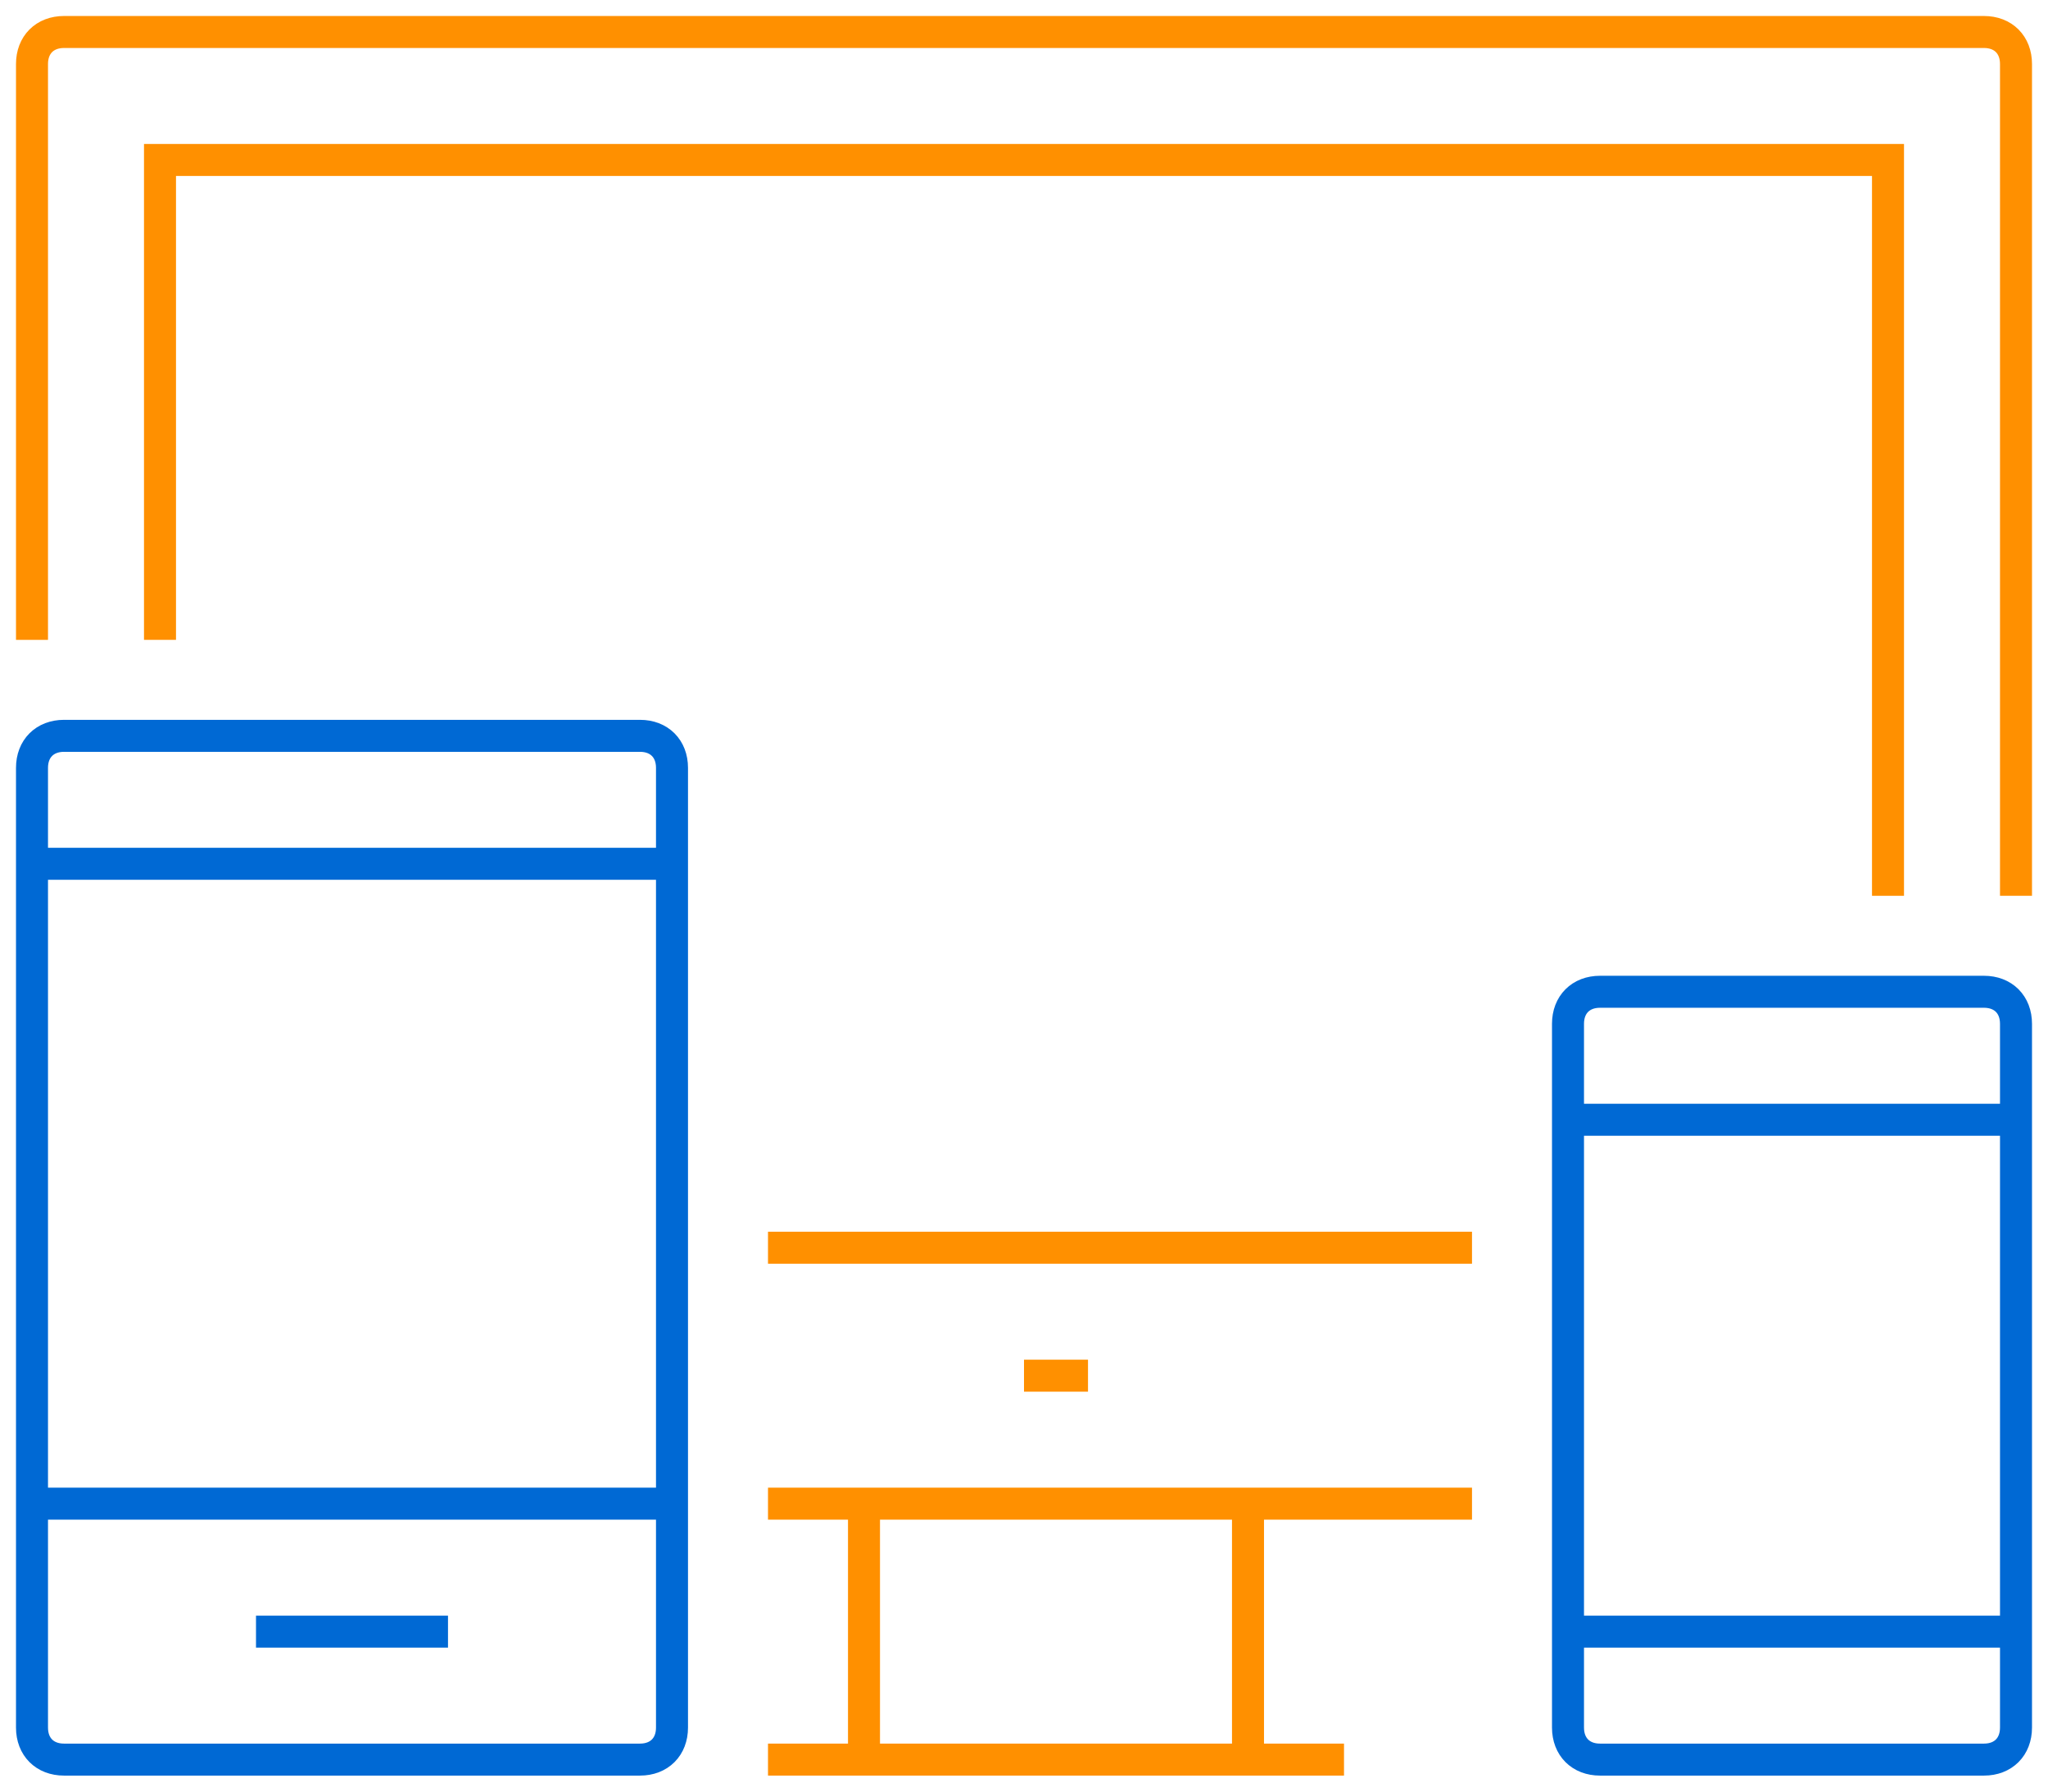
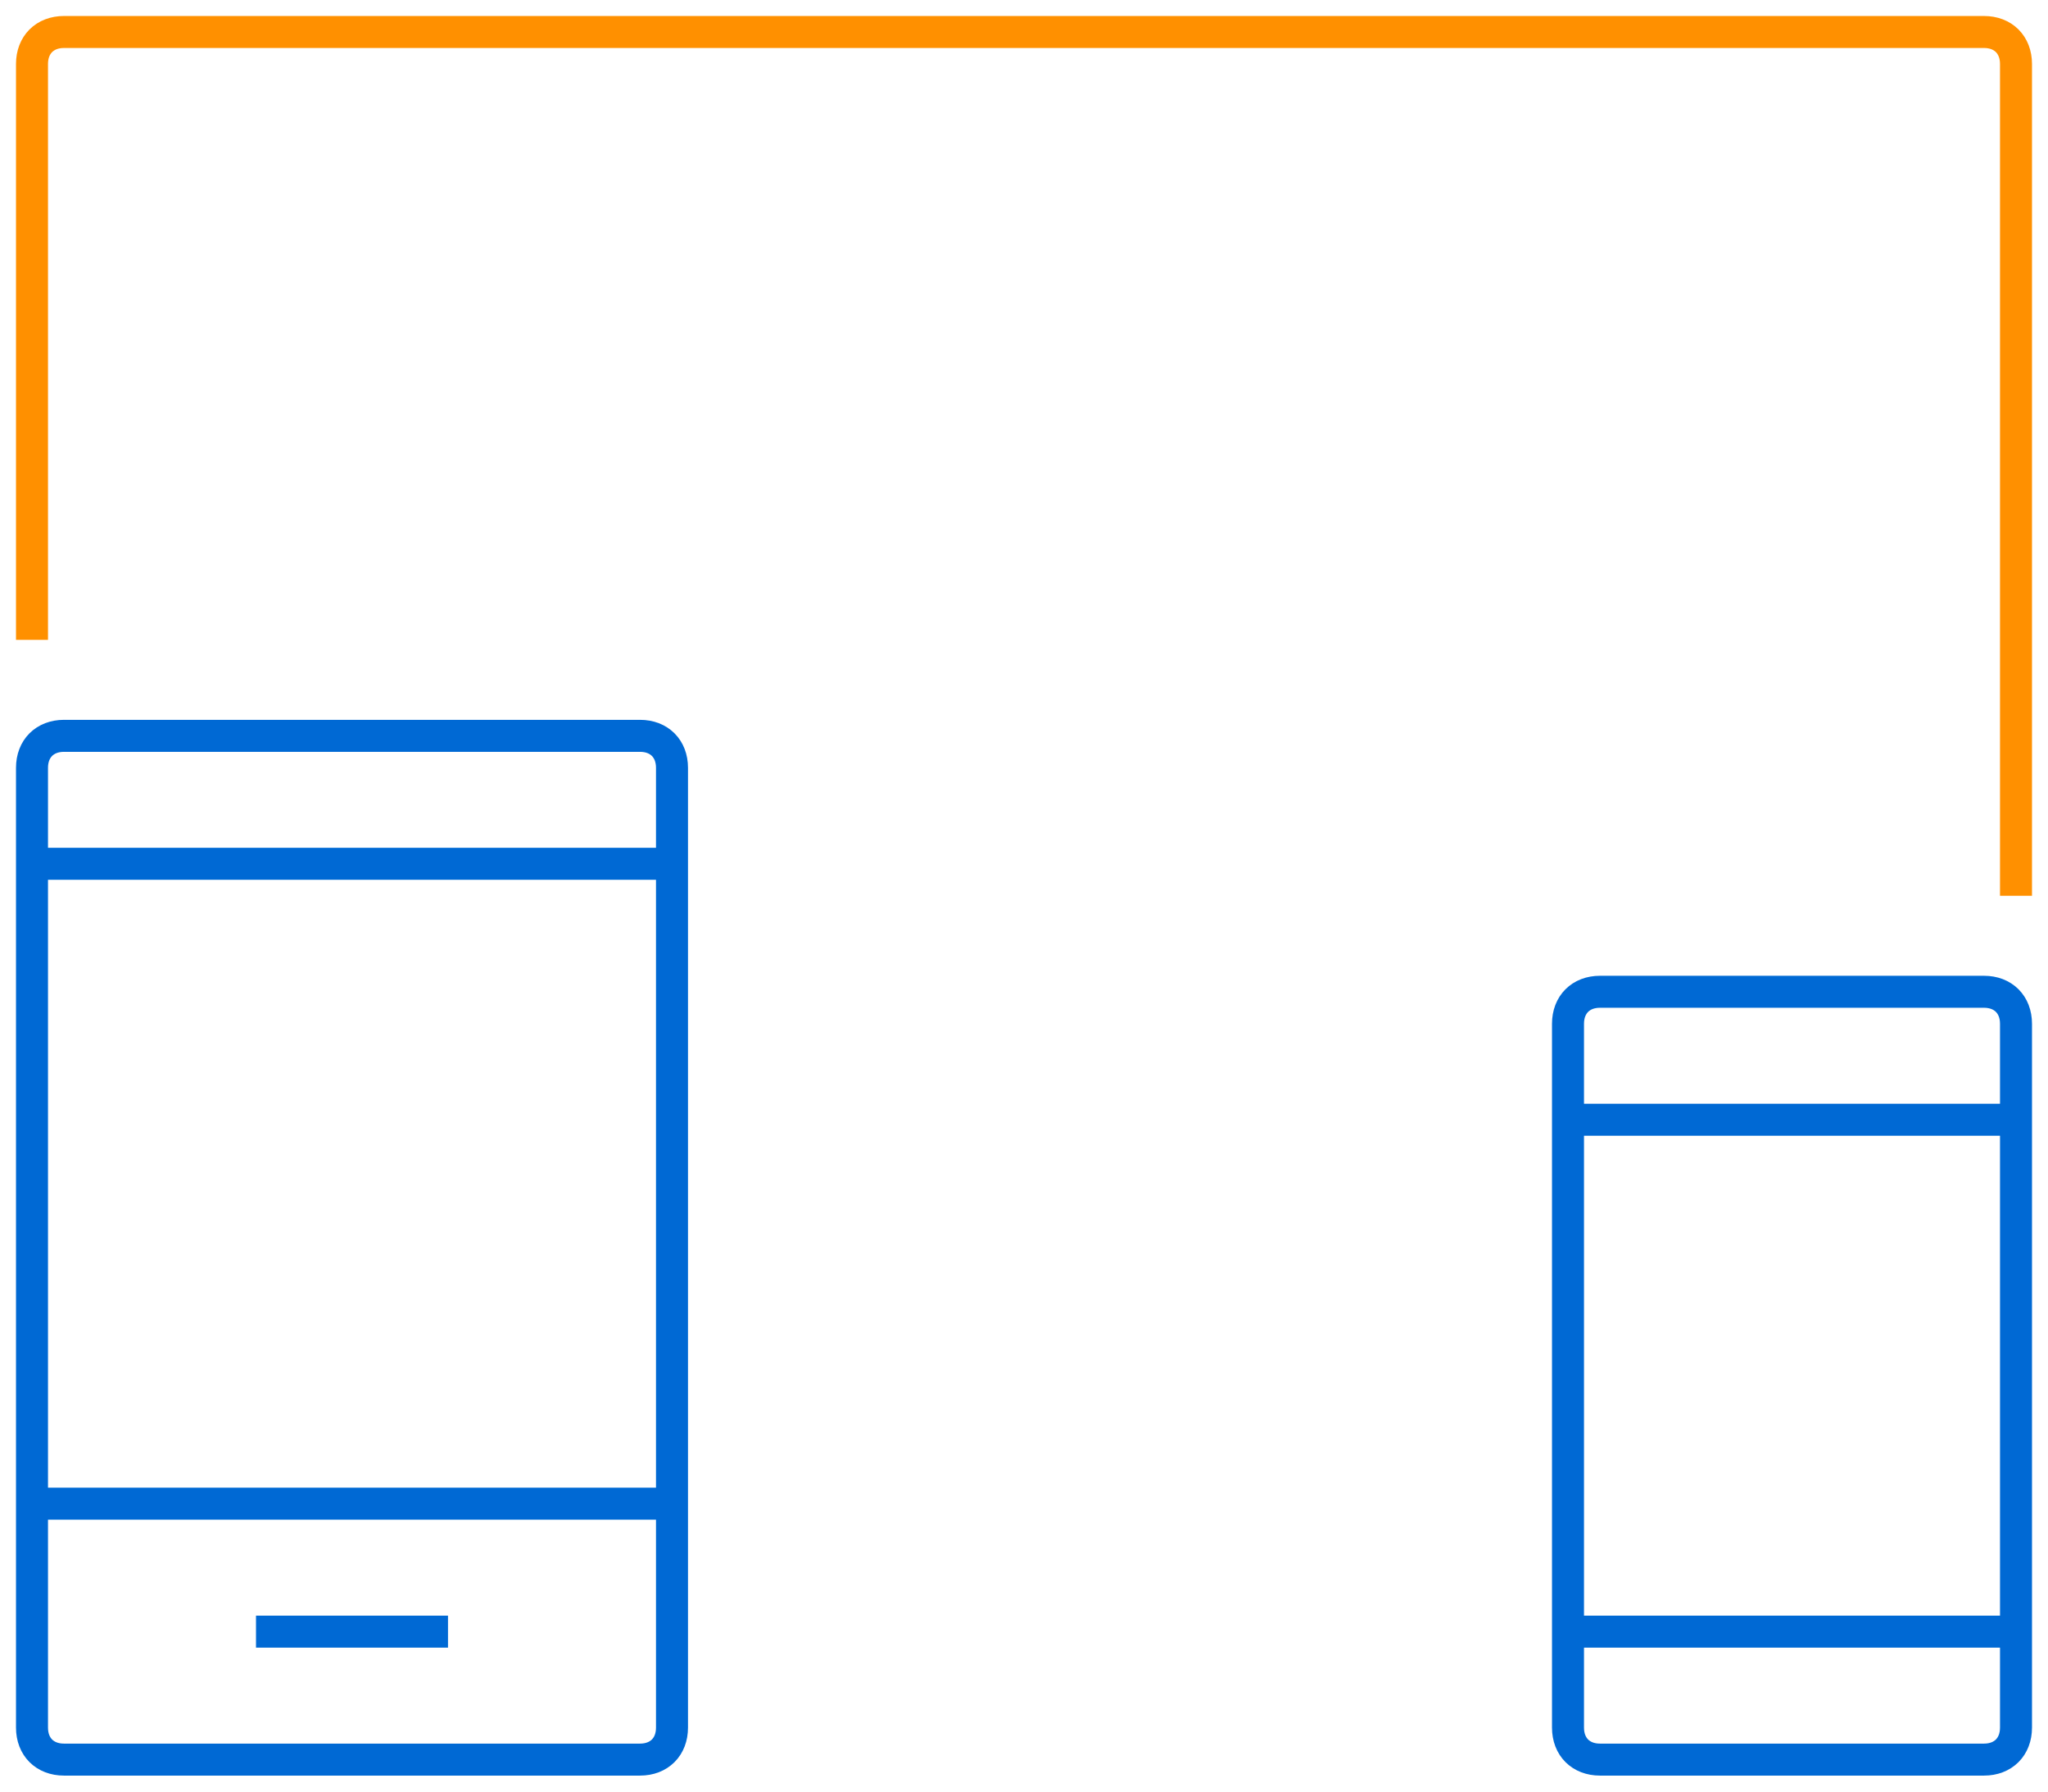
<svg xmlns="http://www.w3.org/2000/svg" id="Слой_1" viewBox="0 0 64 56">
  <style>
        .st0,.st1{fill:none;stroke:#ff9000;stroke-miterlimit:10}.st1{stroke:#0069d4}
    </style>
-   <path d="M39 47v8M27 55v-8M24 55h18M24 39h22M32 43h2M5 20V5h54v23M46 47H24" class="st0" />
  <path d="M1 20V2c0-.6.4-1 1-1h60c.6 0 1 .4 1 1v26" class="st0" />
-   <path d="M21 47H1M21 54c0 .6-.4 1-1 1H2c-.6 0-1-.4-1-1V24c0-.6.4-1 1-1h18c.6 0 1 .4 1 1v30zM1 27h20M63 54c0 .6-.4 1-1 1H50c-.6 0-1-.4-1-1V32c0-.6.4-1 1-1h12c.6 0 1 .4 1 1v22zM49 51h14M8 51h6M49 35h14" class="st1" />
+   <path d="M21 47H1M21 54c0 .6-.4 1-1 1H2c-.6 0-1-.4-1-1V24c0-.6.4-1 1-1h18c.6 0 1 .4 1 1v30zM1 27h20M63 54c0 .6-.4 1-1 1H50c-.6 0-1-.4-1-1V32c0-.6.4-1 1-1h12c.6 0 1 .4 1 1v22M49 51h14M8 51h6M49 35h14" class="st1" />
</svg>